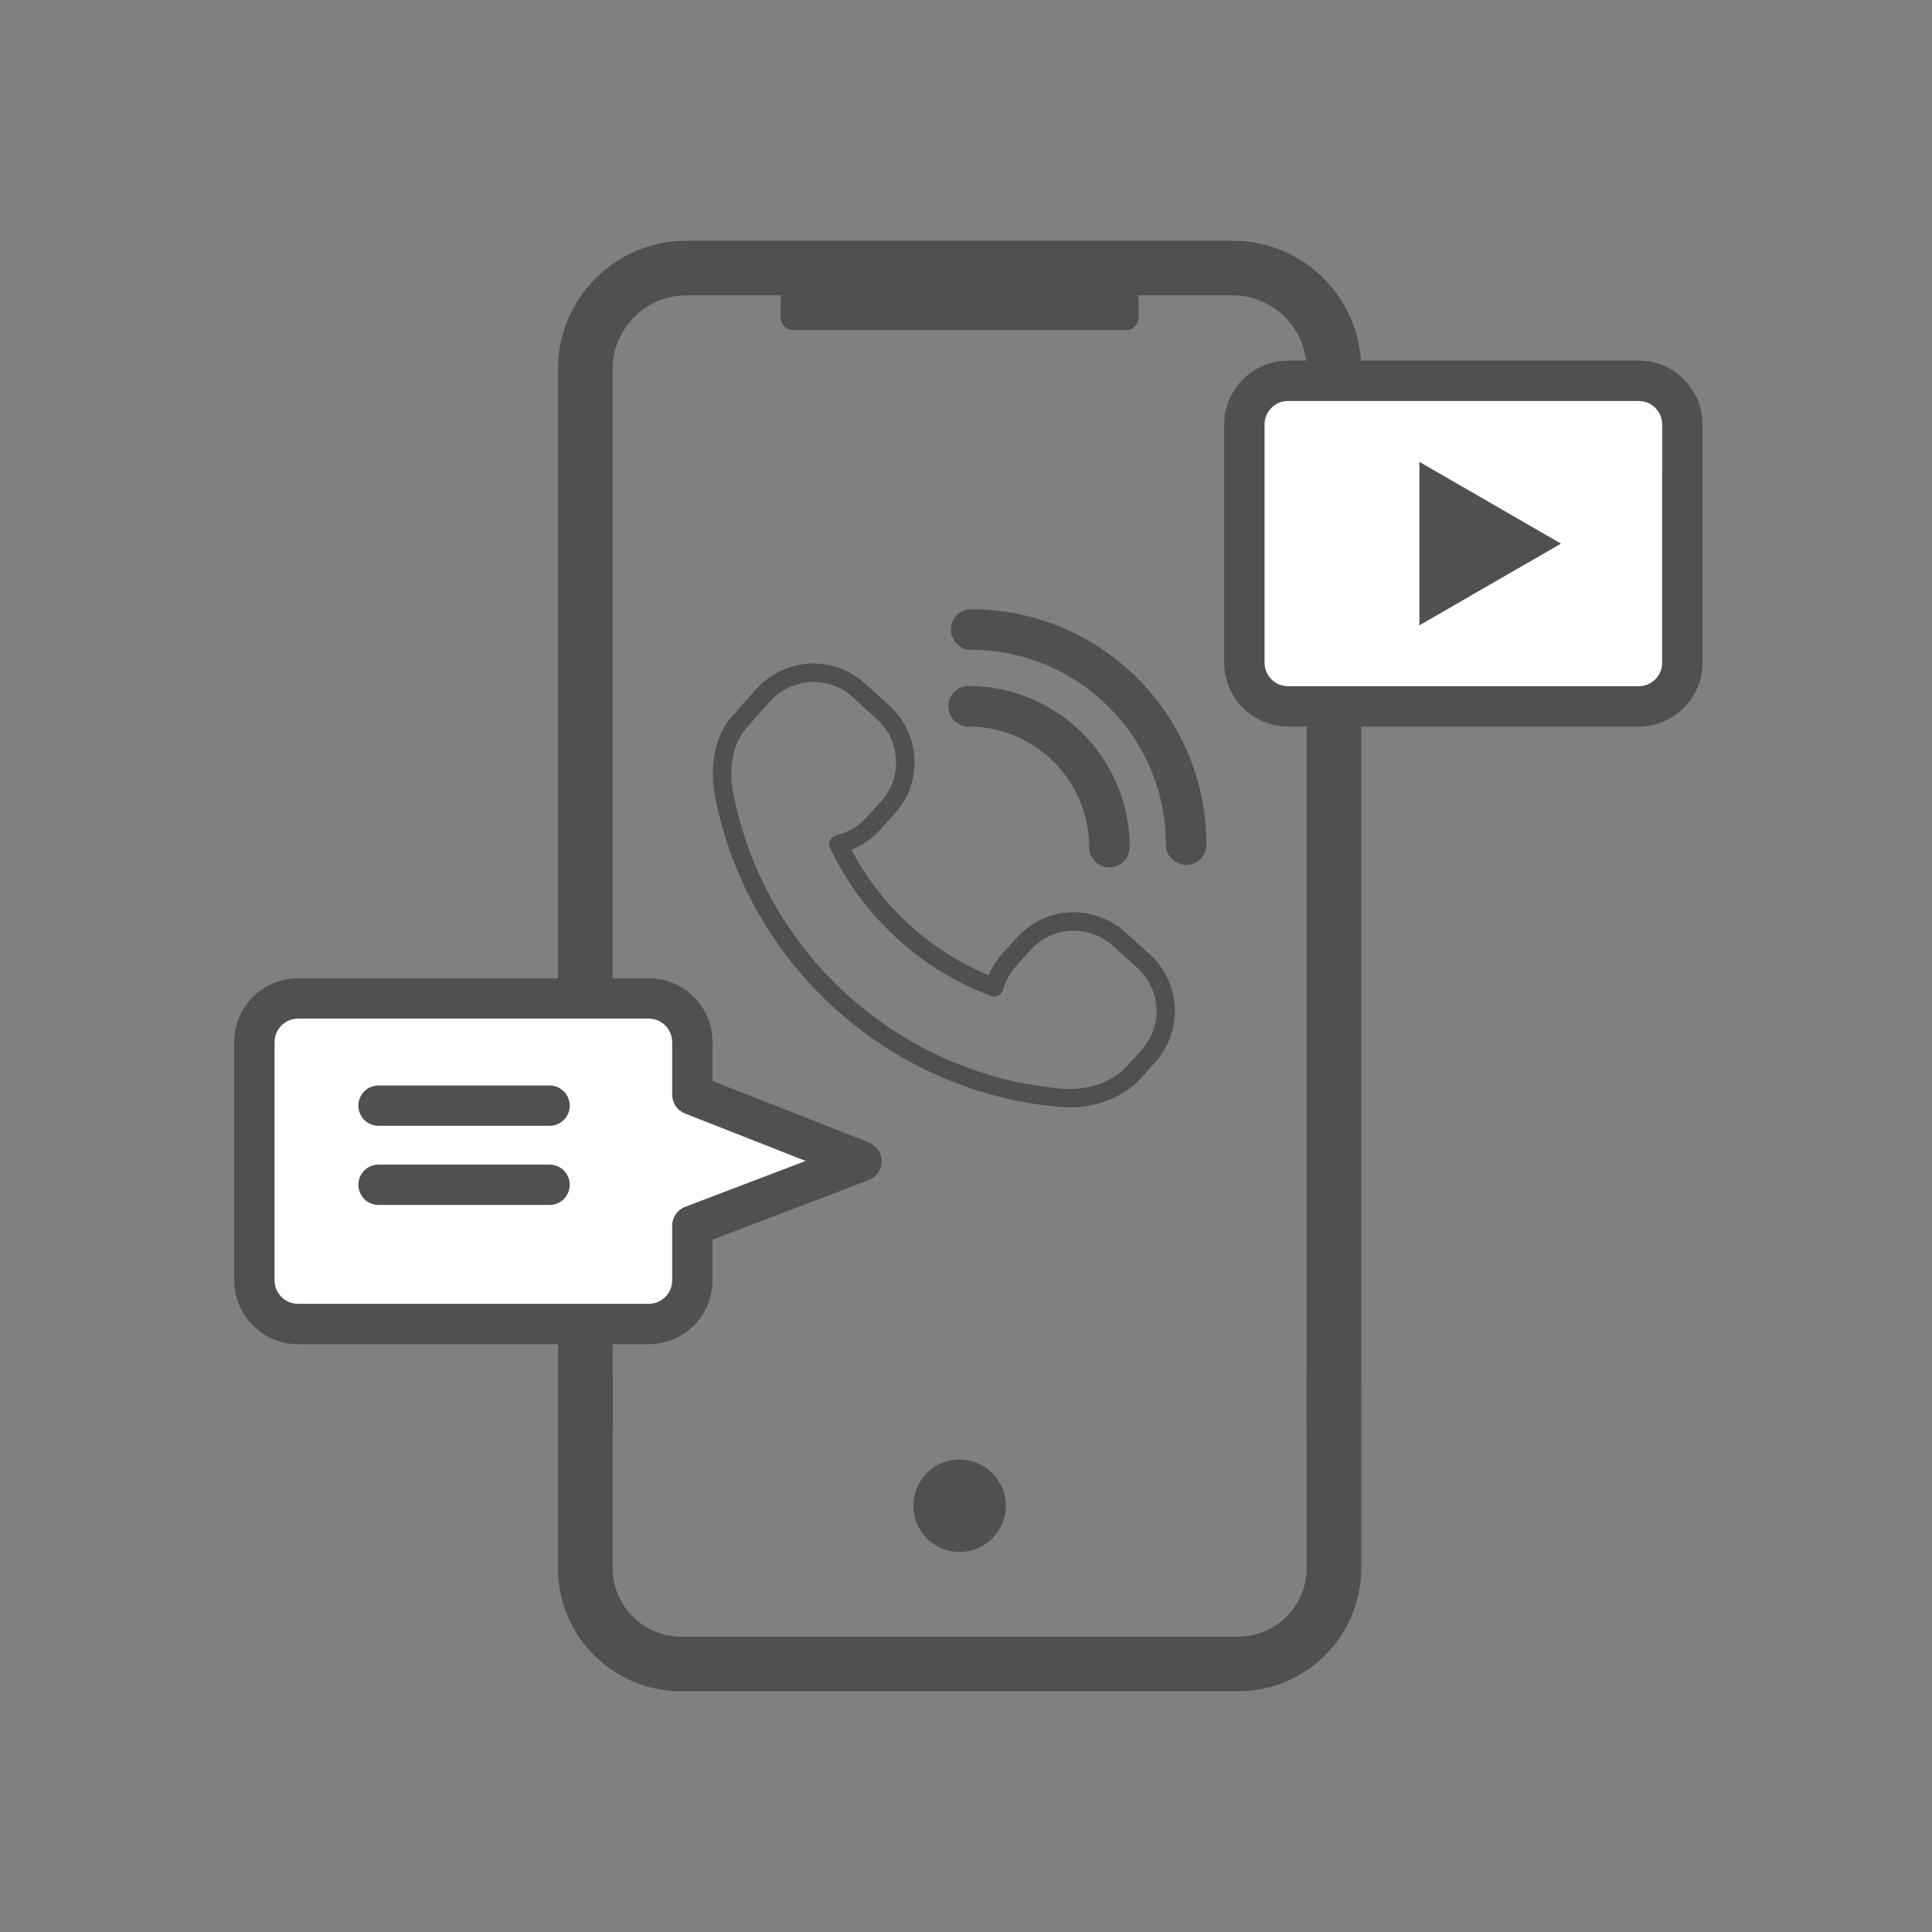
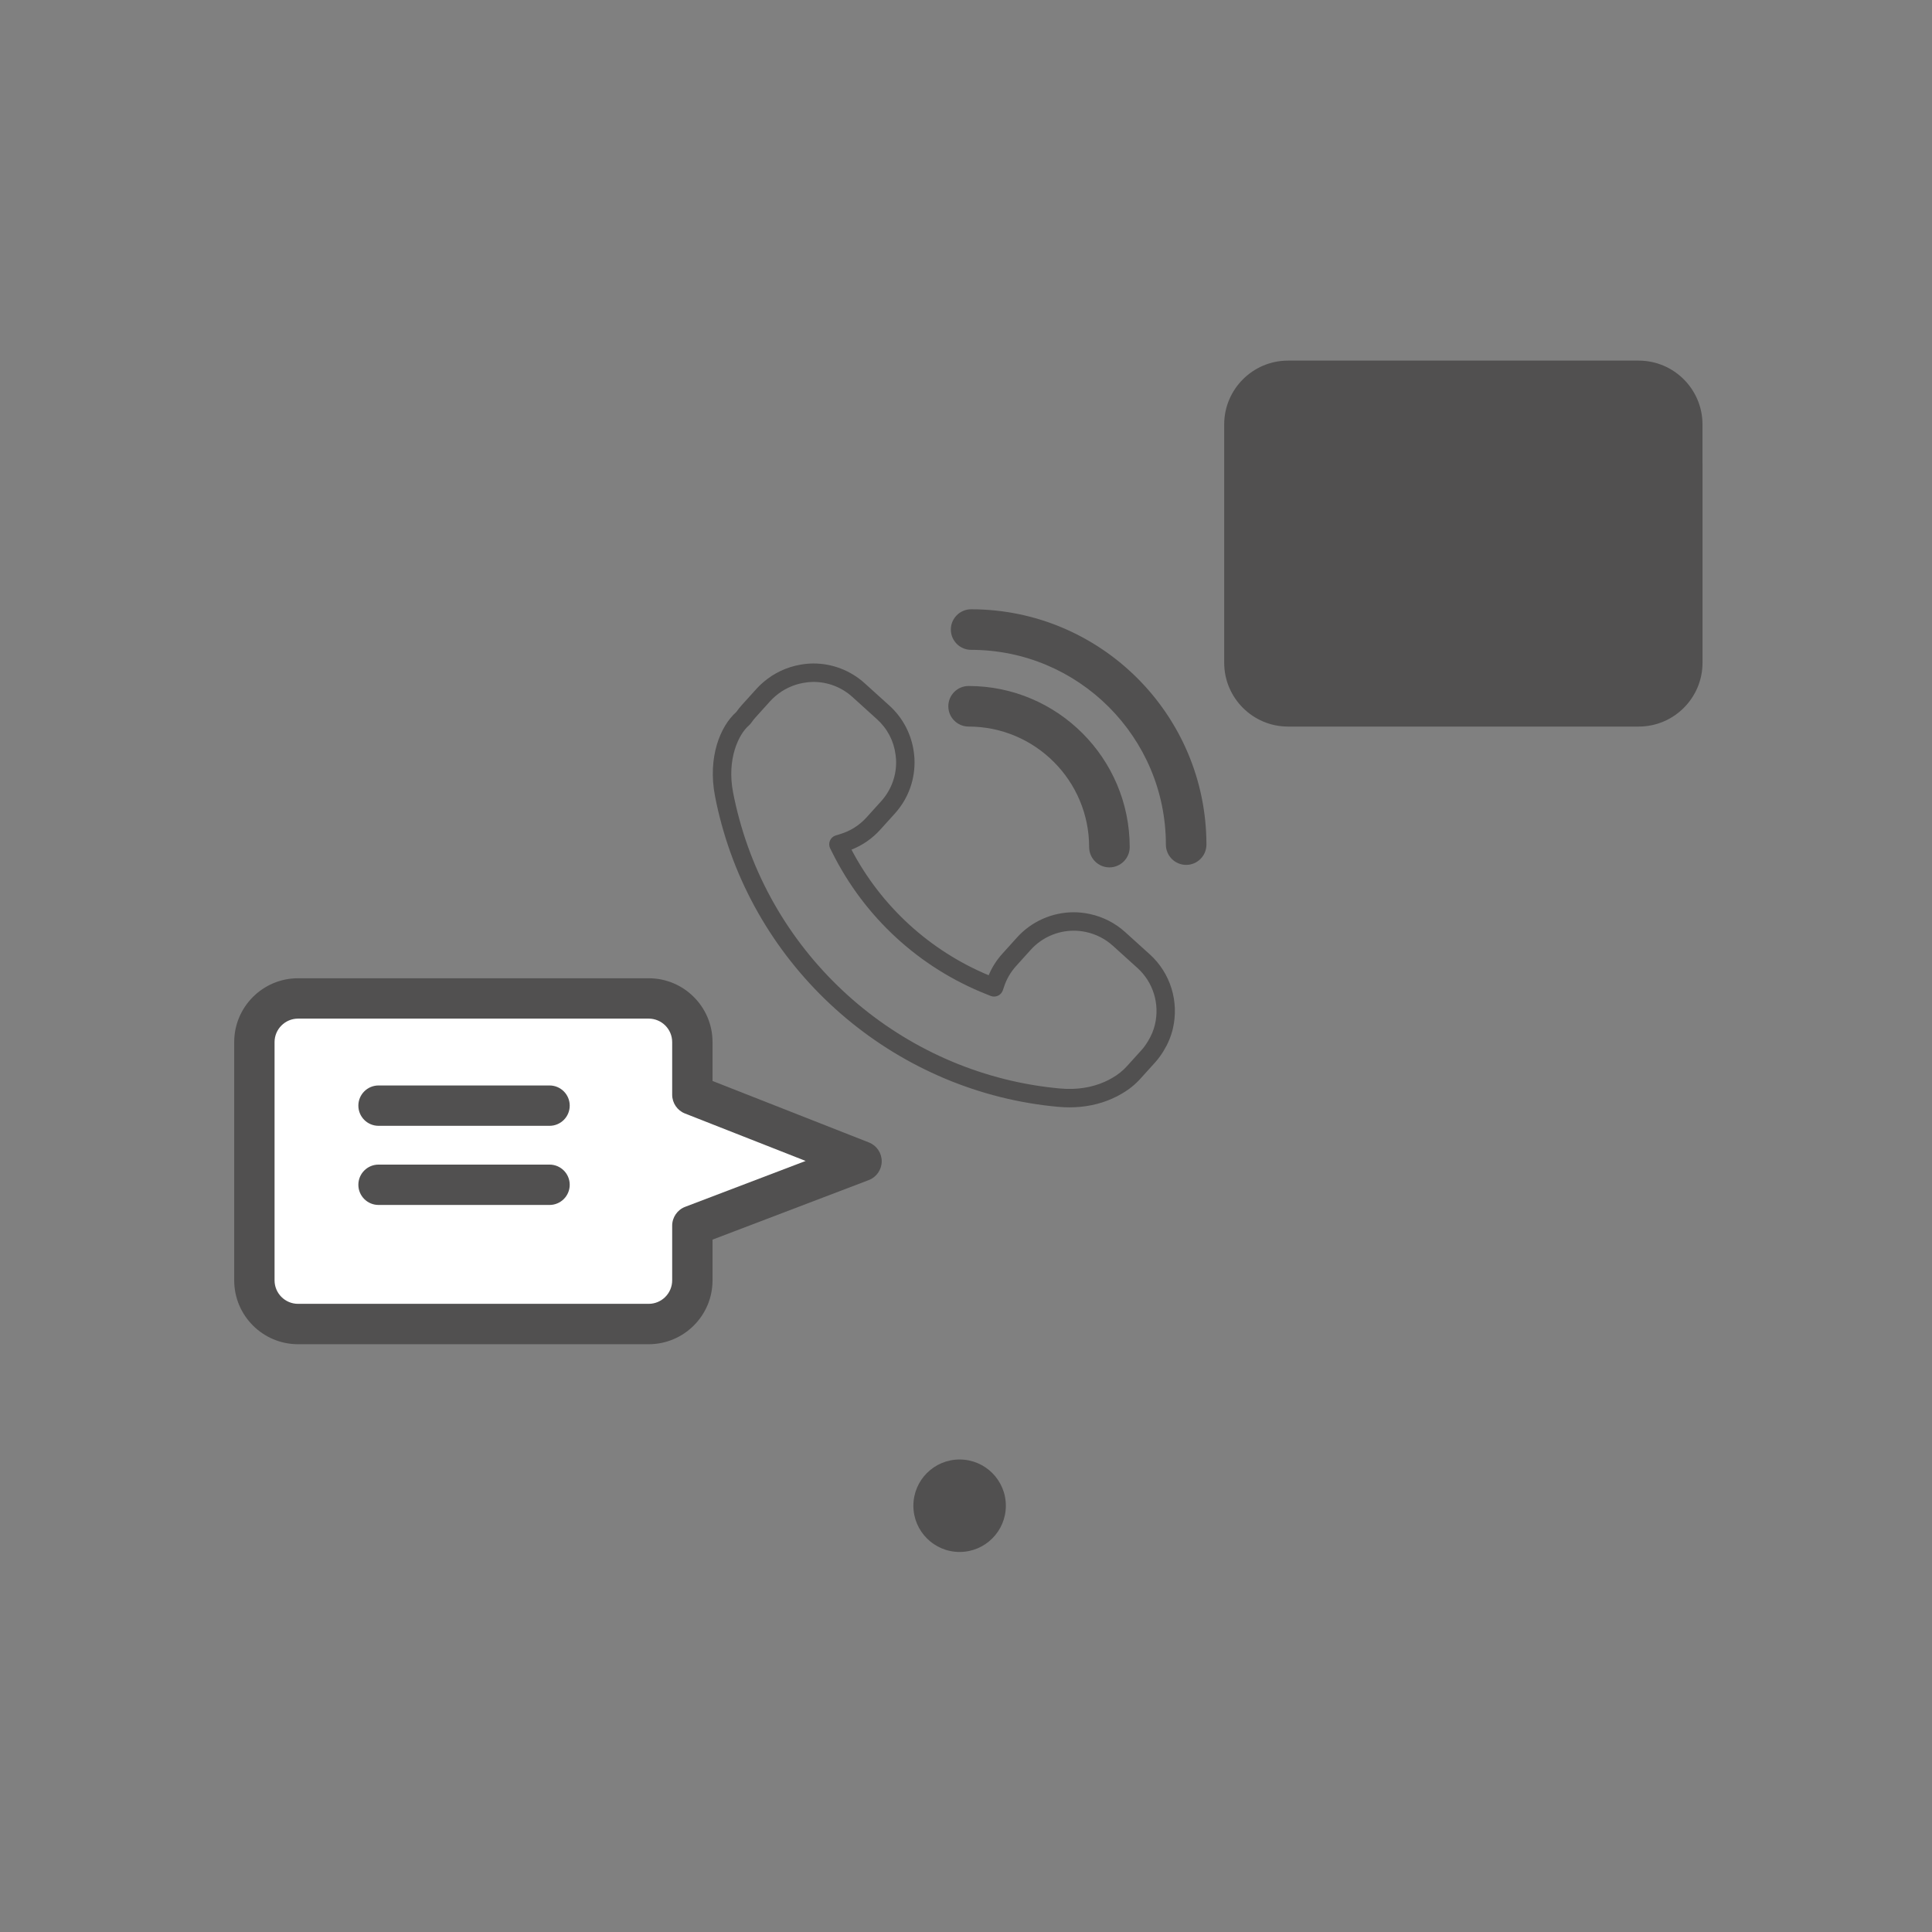
<svg xmlns="http://www.w3.org/2000/svg" version="1.1" id="Layer_1" x="0px" y="0px" width="72px" height="72px" viewBox="0 0 72 72" style="enable-background:new 0 0 72 72;" xml:space="preserve">
  <rect x="0" y="0" width="72" height="72" fill="#808080" stroke="none" />
  <style type="text/css">
	.st0{fill:#515050;}
	.st1{fill:#FFFFFF;}
</style>
-   <path class="st0" d="M45.94,8.971H25.583c-2.645,0-4.79,2.144-4.79,4.79V51.2v0.94v6.298  c0,2.535,2.055,4.59,4.59,4.59h20.756c2.535,0,4.59-2.055,4.59-4.59v-6.855V51.2V13.761  C50.73,11.116,48.586,8.971,45.94,8.971z M48.688,51.2v2.036h0.005v0.418c0.001,0,0.001-0,0.002-0v4.785  c0,1.408-1.146,2.554-2.554,2.554H25.384c-1.409,0-2.554-1.146-2.554-2.554v-4.781h0.002v-0.422h0.006V51.2h-0.008  V13.761c0-1.519,1.235-2.754,2.754-2.754h3.545c-0.023,0.056-0.036,0.117-0.036,0.181v0.638  c0,0.264,0.214,0.479,0.479,0.479H41.953c0.265,0,0.479-0.214,0.479-0.479v-0.638c0-0.064-0.013-0.125-0.036-0.181  H45.94c1.519,0,2.754,1.236,2.754,2.754V51.2H48.688z" />
  <circle class="st0" cx="35.762" cy="56.114" r="1.723" />
  <path class="st0" d="M32.382,42.576l-5.828-2.291V38.836c0-1.312-1.067-2.379-2.379-2.379H11.107  c-1.312,0-2.379,1.067-2.379,2.379v8.88c0,1.312,1.067,2.379,2.379,2.379h13.068c1.312,0,2.379-1.067,2.379-2.379  v-1.519l5.821-2.218c0.29-0.111,0.482-0.388,0.484-0.699C32.86,42.969,32.671,42.69,32.382,42.576z" />
  <path class="st1" d="M25.534,44.975c-0.291,0.111-0.484,0.391-0.484,0.703v2.037c0,0.482-0.393,0.875-0.875,0.875  H11.107c-0.483,0-0.875-0.393-0.875-0.875V38.836c0-0.482,0.393-0.875,0.875-0.875h13.068  c0.483,0,0.875,0.393,0.875,0.875v1.961c0,0.309,0.189,0.587,0.477,0.7l4.497,1.768L25.534,44.975z" />
  <path class="st0" d="M20.48,41.956h-6.373c-0.415,0-0.752-0.337-0.752-0.752s0.337-0.752,0.752-0.752h6.373  c0.415,0,0.752,0.337,0.752,0.752S20.895,41.956,20.48,41.956z" />
  <path class="st0" d="M20.48,44.905h-6.373c-0.415,0-0.752-0.337-0.752-0.752s0.337-0.752,0.752-0.752h6.373  c0.415,0,0.752,0.337,0.752,0.752S20.895,44.905,20.48,44.905z" />
  <path class="st0" d="M63.447,17.267v-1.449c0-1.312-1.067-2.379-2.379-2.379H48.001c-1.312,0-2.379,1.067-2.379,2.379  v8.88c0,1.312,1.067,2.379,2.379,2.379h13.068c1.312,0,2.379-1.067,2.379-2.379v-1.519V17.267z" />
-   <path class="st1" d="M61.944,22.661v2.037c0,0.482-0.393,0.875-0.875,0.875H48.001c-0.483,0-0.875-0.393-0.875-0.875  v-8.88c0-0.482,0.393-0.875,0.875-0.875h13.068c0.483,0,0.875,0.393,0.875,0.875v1.961  C61.944,18.089,61.944,22.349,61.944,22.661z" />
  <polygon class="st0" points="52.896,20.259 52.896,17.212 55.534,18.735 58.173,20.259 55.534,21.782 52.896,23.305 " />
  <path id="XMLID_95_" class="st0" d="M26.892,30.721c1.57,5.765,6.618,9.996,12.56,10.529  c0.136,0.012,0.271,0.018,0.404,0.018c0.566,0,1.109-0.11,1.59-0.325c0.145-0.064,0.267-0.127,0.364-0.188  c0.263-0.151,0.497-0.34,0.695-0.561l0.545-0.603c0.108-0.119,0.21-0.257,0.31-0.42  c0.164-0.267,0.281-0.546,0.348-0.831c0.24-1.015-0.089-2.078-0.859-2.775V35.566l-0.92-0.832  c-0.37-0.335-0.826-0.568-1.318-0.672c-0.201-0.043-0.401-0.065-0.594-0.065c-0.804,0-1.575,0.342-2.114,0.938  l-0.545,0.604c-0.217,0.24-0.39,0.51-0.513,0.806c-2.2-0.918-4.004-2.57-5.113-4.681  c0.407-0.16,0.773-0.413,1.069-0.74l0.545-0.603c0.511-0.565,0.771-1.294,0.733-2.054  c-0.004-0.074-0.013-0.147-0.021-0.22c-0.085-0.674-0.41-1.297-0.914-1.752l-0.92-0.832  c-0.525-0.475-1.204-0.737-1.911-0.737c-0.152,0-0.311,0.015-0.485,0.045c-0.51,0.088-0.987,0.314-1.378,0.65  c-0.1,0.086-0.18,0.163-0.252,0.243l-0.544,0.602c-0.075,0.082-0.147,0.172-0.214,0.268  c-0.599,0.528-1.072,1.693-0.794,3.131C26.711,30.009,26.792,30.354,26.892,30.721z M27.904,27.041  c0.011-0.009,0.021-0.02,0.031-0.03l0.026-0.028c0.01-0.011,0.02-0.023,0.029-0.036  c0.054-0.078,0.111-0.151,0.172-0.218l0.545-0.604c0.052-0.058,0.113-0.115,0.19-0.182  c0.297-0.256,0.66-0.427,1.048-0.495c0.135-0.023,0.255-0.035,0.368-0.035c0.537,0,1.052,0.198,1.45,0.558  l0.92,0.833c0.388,0.351,0.628,0.81,0.693,1.33c0.007,0.055,0.014,0.11,0.017,0.167  c0.029,0.577-0.169,1.131-0.556,1.56l-0.545,0.603c-0.265,0.293-0.603,0.507-0.98,0.62l-0.167,0.051  c-0.096,0.029-0.175,0.1-0.215,0.193c-0.04,0.093-0.037,0.199,0.008,0.289l0.077,0.154  c1.205,2.419,3.251,4.297,5.763,5.288l0.145,0.058c0.087,0.034,0.185,0.03,0.27-0.01  c0.085-0.04,0.149-0.112,0.18-0.201l0.049-0.145c0.095-0.283,0.245-0.539,0.446-0.761l0.545-0.604  c0.41-0.453,0.995-0.712,1.606-0.712c0.145,0,0.296,0.017,0.45,0.049c0.374,0.08,0.72,0.256,1.001,0.51  l0.92,0.832c0.585,0.529,0.834,1.336,0.651,2.108c-0.05,0.213-0.139,0.425-0.265,0.629  c-0.079,0.129-0.153,0.23-0.233,0.319l-0.546,0.603c-0.151,0.168-0.329,0.311-0.537,0.431  c-0.081,0.05-0.176,0.099-0.293,0.151c-0.487,0.218-1.058,0.304-1.653,0.25  c-5.658-0.507-10.464-4.536-11.959-10.026c-0.096-0.35-0.172-0.678-0.235-1.004  C27.076,28.28,27.536,27.355,27.904,27.041z" />
  <path class="st0" d="M36.191,22.706c-0.416,0-0.756,0.339-0.756,0.756c0,0.416,0.339,0.756,0.756,0.756  c4.002,0,7.258,3.256,7.258,7.258c0,0.417,0.339,0.756,0.756,0.756c0.416,0,0.755-0.339,0.755-0.756  C44.96,26.639,41.026,22.706,36.191,22.706z" />
  <path class="st0" d="M36.097,25.565c-0.417,0-0.756,0.339-0.756,0.756c0,0.417,0.339,0.756,0.756,0.756  c2.477,0,4.492,2.015,4.492,4.492c0,0.417,0.339,0.756,0.756,0.756c0.416,0,0.756-0.339,0.756-0.756  C42.1,28.259,39.407,25.565,36.097,25.565z" />
</svg>